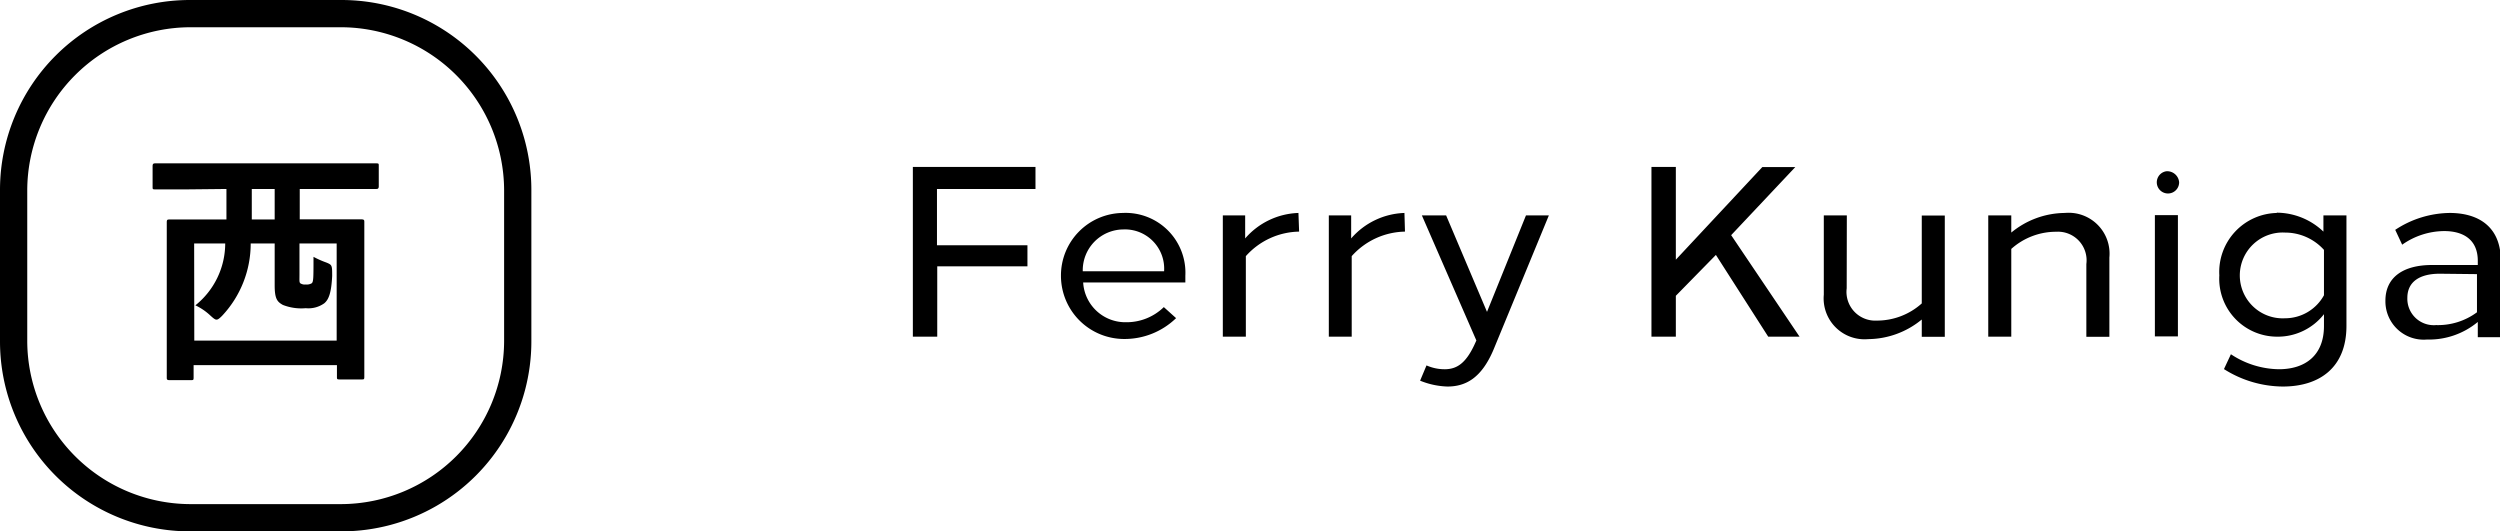
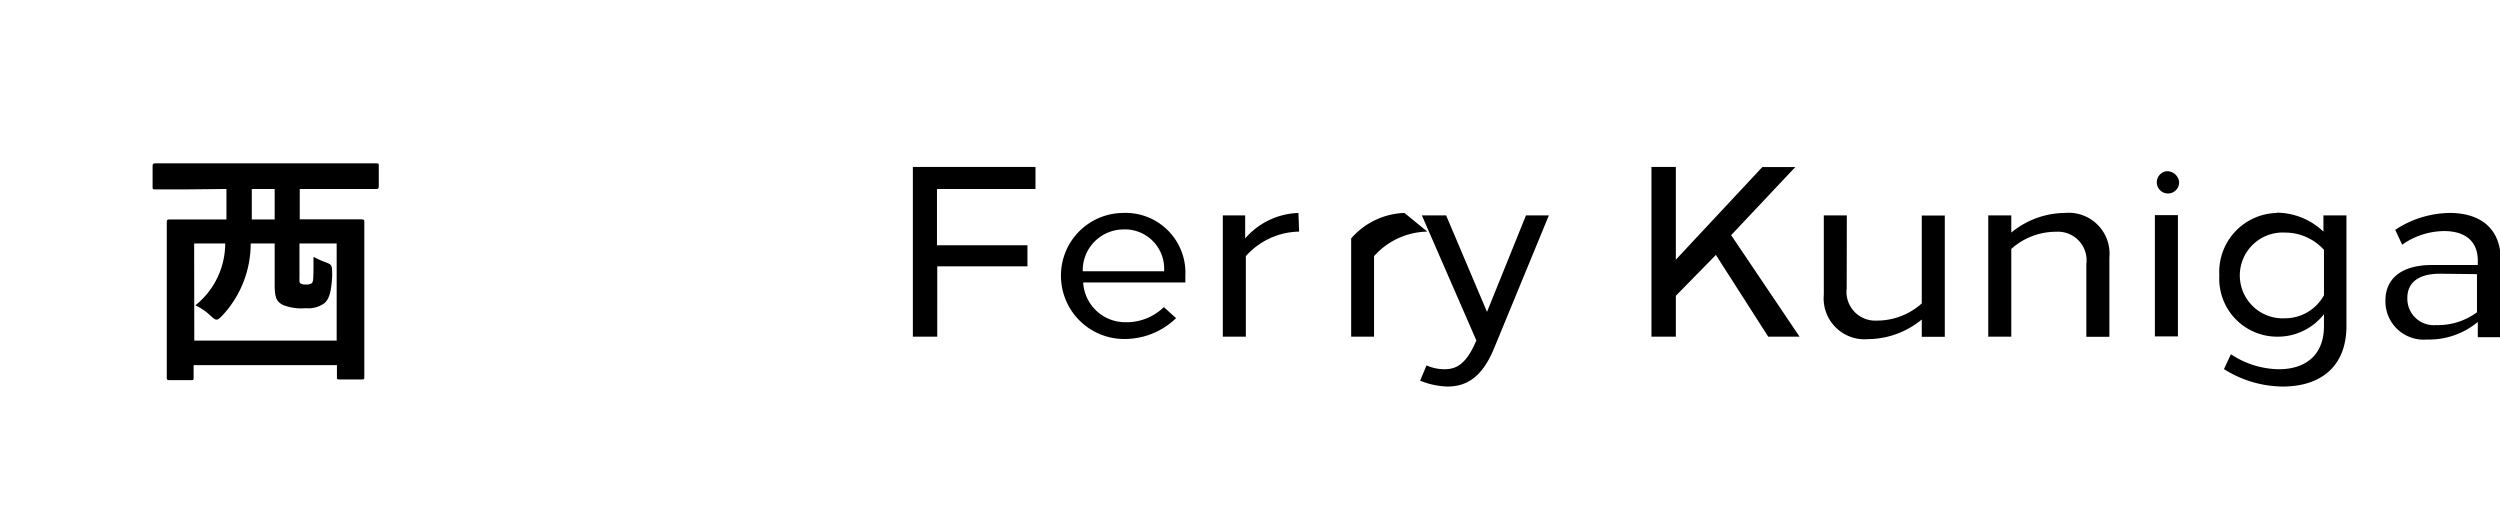
<svg xmlns="http://www.w3.org/2000/svg" width="183.49" height="39" viewBox="0 0 183.49 39">
  <title>txt_chapter-1_review-2_place</title>
  <g id="レイヤー_2" data-name="レイヤー 2">
    <g id="CONTENTS">
      <path d="M18.48,13.87h1.68v2.24H18.48Zm-4.23,4h2.28a5.83,5.83,0,0,1-2.19,4.54,4.25,4.25,0,0,1,1.1.75c.22.2.34.3.45.3s.22-.09.41-.28a7.74,7.74,0,0,0,2.1-5.31h1.76v3.07c0,1,.19,1.21.6,1.44a3.69,3.69,0,0,0,1.68.24,2,2,0,0,0,1.36-.36c.34-.28.52-.8.58-2,0-.79,0-.82-.45-1a6.44,6.44,0,0,1-.92-.41c0,1.53,0,1.83-.13,1.94a.7.7,0,0,1-.43.09.6.6,0,0,1-.41-.09c-.08-.08-.06-.2-.06-.62v-2.3h2.73V25H14.26Zm2.37-4v2.24H15c-1.81,0-2.43,0-2.56,0s-.2,0-.2.2,0,.86,0,3.76v2.82c0,3.95,0,4.68,0,4.81s0,.2.2.2H14c.19,0,.21,0,.21-.2v-.9H24.73v.84c0,.19,0,.21.21.21h1.59c.19,0,.21,0,.21-.21s0-.86,0-4.79v-3.2c0-2.48,0-3.23,0-3.35s0-.2-.21-.2-.75,0-2.56,0H22V13.87h3.25c1.67,0,2.23,0,2.34,0s.21,0,.21-.2V12.19c0-.19,0-.2-.21-.2s-.67,0-2.34,0H13.75c-1.64,0-2.23,0-2.34,0s-.21,0-.21.2V13.7c0,.19,0,.2.21.2s.69,0,2.34,0Z" />
-       <path d="M25.06,2A12,12,0,0,1,37,13.94V25.06A12,12,0,0,1,25.06,37H13.94A12,12,0,0,1,2,25.06V13.94A12,12,0,0,1,13.94,2H25.06m0-2H13.94A13.94,13.94,0,0,0,0,13.94V25.06A13.94,13.94,0,0,0,13.94,39H25.06A13.94,13.94,0,0,0,39,25.06V13.94A13.94,13.94,0,0,0,25.06,0Z" />
-       <path d="M181.8,20.12v2.8a4.81,4.81,0,0,1-3,.94,1.94,1.94,0,0,1-2.11-2c0-1.17.89-1.77,2.38-1.77Zm-2-4.49a7.38,7.38,0,0,0-4,1.24l.51,1.09a5.4,5.4,0,0,1,3.08-1c1.45,0,2.47.66,2.47,2.18v.31h-3.36c-2.11,0-3.42.9-3.42,2.62a2.81,2.81,0,0,0,3.05,2.85,5.59,5.59,0,0,0,3.73-1.29v1.12h1.69V19C183.49,16.6,181.87,15.62,179.76,15.63Zm-12.09,1.44a3.84,3.84,0,0,1,2.86,1.27v3.33a3.26,3.26,0,0,1-2.85,1.69,3.15,3.15,0,1,1,0-6.29Zm-.58-1.44a4.33,4.33,0,0,0-4.24,4.58,4.25,4.25,0,0,0,4.24,4.5,4.3,4.3,0,0,0,3.44-1.65v.87c0,2.15-1.37,3.17-3.31,3.17A6.5,6.5,0,0,1,163.74,26l-.51,1.09a8.16,8.16,0,0,0,4.32,1.28c2.66,0,4.67-1.36,4.67-4.45V15.81h-1.69V17a5,5,0,0,0-3.44-1.39m-7.24.18h-1.69v8.9h1.69ZM159,12.57a.82.82,0,1,0,.94.81.88.88,0,0,0-.94-.81m-7.45,3.06a6.25,6.25,0,0,0-3.93,1.44V15.81h-1.69v8.9h1.69V18.27a4.92,4.92,0,0,1,3.3-1.26,2.1,2.1,0,0,1,2.21,2.37v5.34h1.69V18.9A3,3,0,0,0,151.55,15.63Zm-16,.18h-1.69v5.82a3,3,0,0,0,3.26,3.26,6.25,6.25,0,0,0,3.93-1.44v1.27h1.69v-8.9h-1.69v6.45a4.92,4.92,0,0,1-3.3,1.26,2.11,2.11,0,0,1-2.21-2.37Zm-8.49,1.45,4.71-5h-2.42L123,19.06V12.25h-1.79V24.71H123v-3l2.94-3,3.84,6h2.3Zm-13.38-1.45H112l-2.86,7.08-3-7.08h-1.78l4,9.18-.17.37c-.63,1.32-1.27,1.71-2.07,1.74a3.31,3.31,0,0,1-1.42-.28l-.47,1.12a5.74,5.74,0,0,0,2,.43c1.35,0,2.52-.62,3.41-2.76Zm-10.6-.18a5.41,5.41,0,0,0-3.91,1.87V15.81H97.53v8.9h1.68V18.8a5.36,5.36,0,0,1,3.91-1.8Zm-7.78,0a5.4,5.4,0,0,0-3.91,1.87V15.81H89.75v8.9h1.69V18.8A5.35,5.35,0,0,1,95.35,17ZM82.44,16.84a2.88,2.88,0,0,1,3,3.07H79.47A3,3,0,0,1,82.44,16.84Zm0-1.21a4.59,4.59,0,0,0-4.57,4.62,4.64,4.64,0,0,0,4.66,4.63,5.43,5.43,0,0,0,3.79-1.53l-.9-.81a3.91,3.91,0,0,1-2.75,1.11,3.1,3.1,0,0,1-3.17-2.92H87v-.49A4.39,4.39,0,0,0,82.41,15.63ZM76,13.87V12.25H67V24.71h1.79V19.55h6.62V18H68.77V13.87Z" />
+       <path d="M181.8,20.12v2.8a4.81,4.81,0,0,1-3,.94,1.94,1.94,0,0,1-2.11-2c0-1.17.89-1.77,2.38-1.77Zm-2-4.49a7.38,7.38,0,0,0-4,1.24l.51,1.09a5.4,5.4,0,0,1,3.08-1c1.45,0,2.47.66,2.47,2.18v.31h-3.36c-2.11,0-3.42.9-3.42,2.62a2.81,2.81,0,0,0,3.05,2.85,5.59,5.59,0,0,0,3.73-1.29v1.12h1.69V19C183.49,16.6,181.87,15.62,179.76,15.63Zm-12.09,1.44a3.84,3.84,0,0,1,2.86,1.27v3.33a3.26,3.26,0,0,1-2.85,1.69,3.15,3.15,0,1,1,0-6.29Zm-.58-1.44a4.33,4.33,0,0,0-4.24,4.58,4.25,4.25,0,0,0,4.24,4.5,4.3,4.3,0,0,0,3.44-1.65v.87c0,2.15-1.37,3.17-3.31,3.17A6.5,6.5,0,0,1,163.74,26l-.51,1.09a8.16,8.16,0,0,0,4.32,1.28c2.66,0,4.67-1.36,4.67-4.45V15.81h-1.69V17a5,5,0,0,0-3.44-1.39m-7.24.18h-1.69v8.9h1.69ZM159,12.57a.82.82,0,1,0,.94.81.88.88,0,0,0-.94-.81m-7.45,3.06a6.25,6.25,0,0,0-3.93,1.44V15.81h-1.69v8.9h1.69V18.27a4.92,4.92,0,0,1,3.3-1.26,2.1,2.1,0,0,1,2.21,2.37v5.34h1.69V18.9A3,3,0,0,0,151.55,15.63Zm-16,.18h-1.69v5.82a3,3,0,0,0,3.26,3.26,6.25,6.25,0,0,0,3.93-1.44v1.27h1.69v-8.9h-1.69v6.45a4.92,4.92,0,0,1-3.3,1.26,2.11,2.11,0,0,1-2.21-2.37Zm-8.49,1.45,4.71-5h-2.42L123,19.06V12.25h-1.79V24.71H123v-3l2.94-3,3.84,6h2.3Zm-13.38-1.45H112l-2.86,7.08-3-7.08h-1.78l4,9.18-.17.37c-.63,1.32-1.27,1.71-2.07,1.74a3.31,3.31,0,0,1-1.42-.28l-.47,1.12a5.74,5.74,0,0,0,2,.43c1.35,0,2.52-.62,3.41-2.76Zm-10.6-.18a5.41,5.41,0,0,0-3.91,1.87V15.81v8.9h1.68V18.8a5.36,5.36,0,0,1,3.91-1.8Zm-7.78,0a5.4,5.4,0,0,0-3.91,1.87V15.81H89.75v8.9h1.69V18.8A5.35,5.35,0,0,1,95.35,17ZM82.44,16.84a2.88,2.88,0,0,1,3,3.07H79.47A3,3,0,0,1,82.44,16.84Zm0-1.21a4.59,4.59,0,0,0-4.57,4.62,4.64,4.64,0,0,0,4.66,4.63,5.43,5.43,0,0,0,3.79-1.53l-.9-.81a3.91,3.91,0,0,1-2.75,1.11,3.1,3.1,0,0,1-3.17-2.92H87v-.49A4.39,4.39,0,0,0,82.41,15.63ZM76,13.87V12.25H67V24.71h1.79V19.55h6.62V18H68.77V13.87Z" />
    </g>
  </g>
</svg>